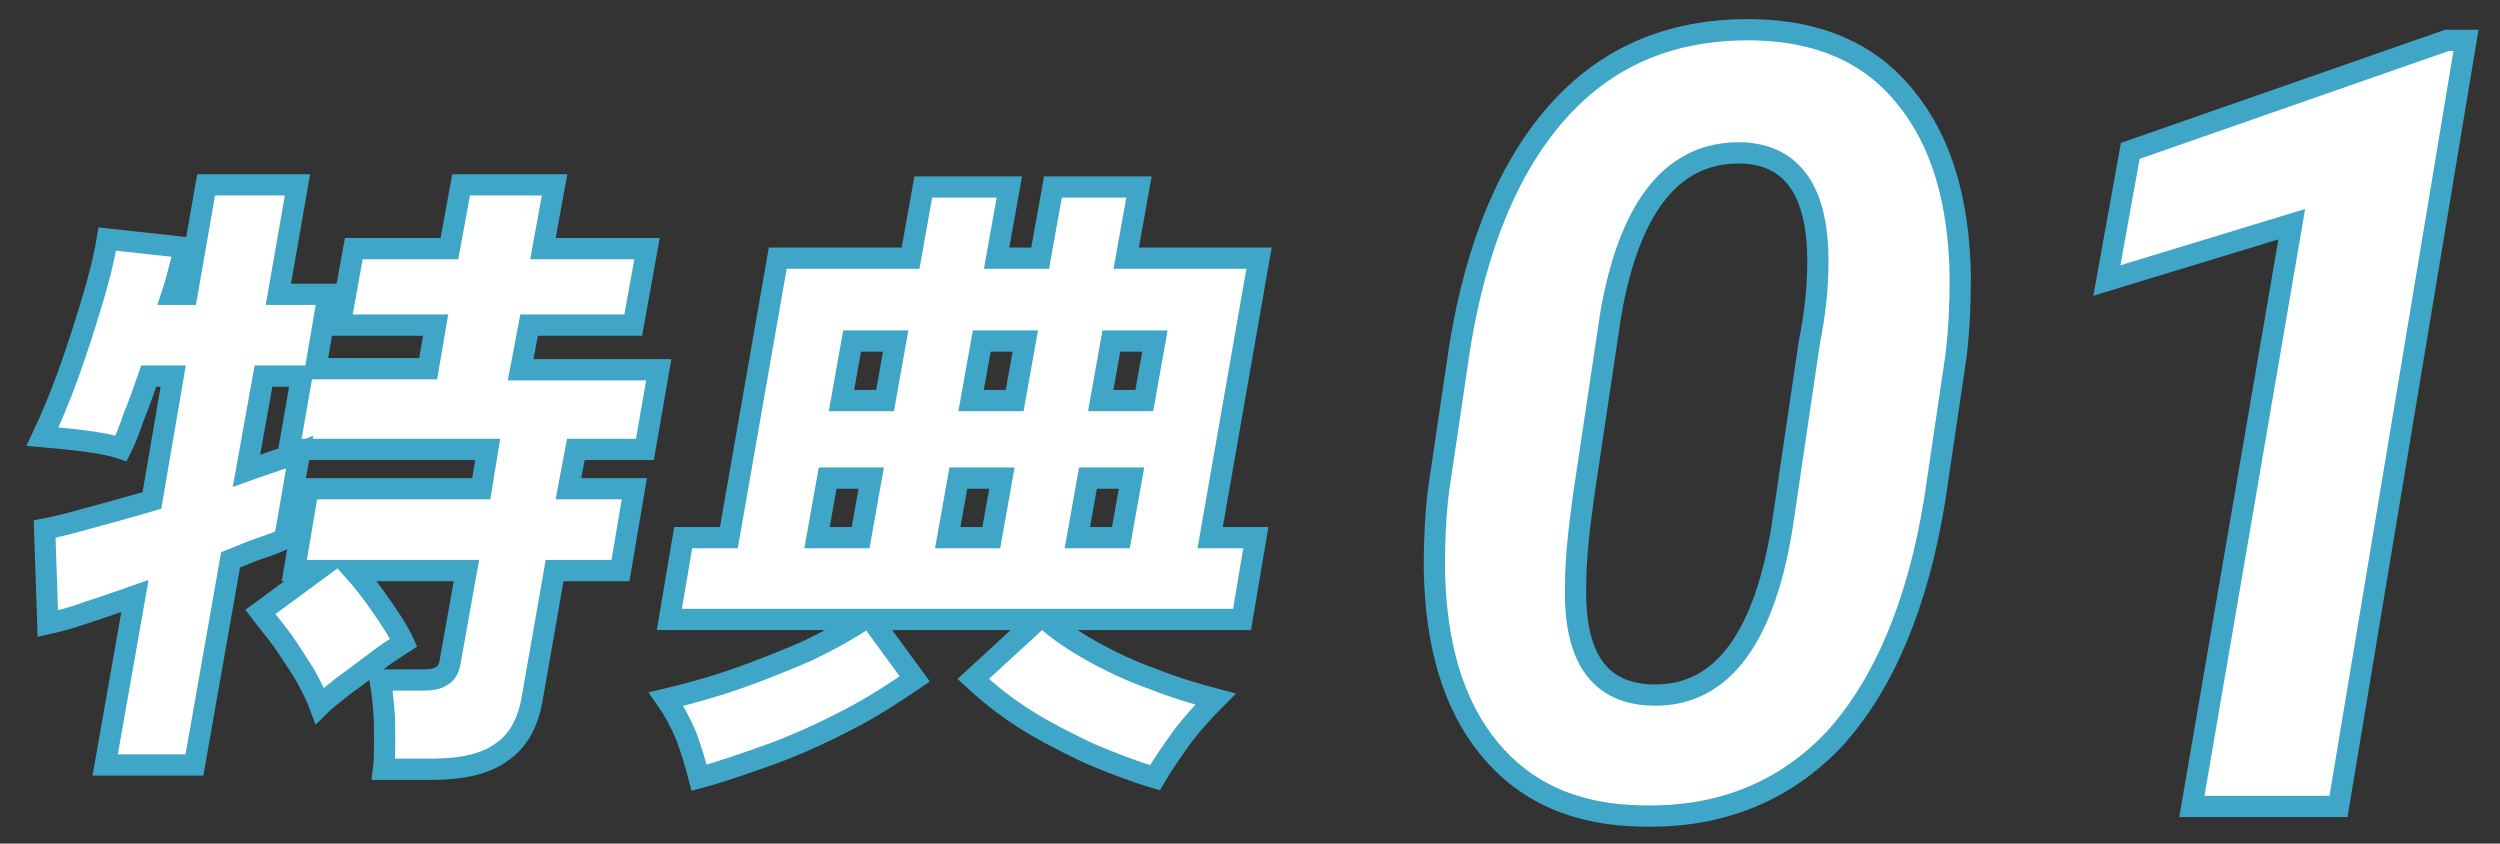
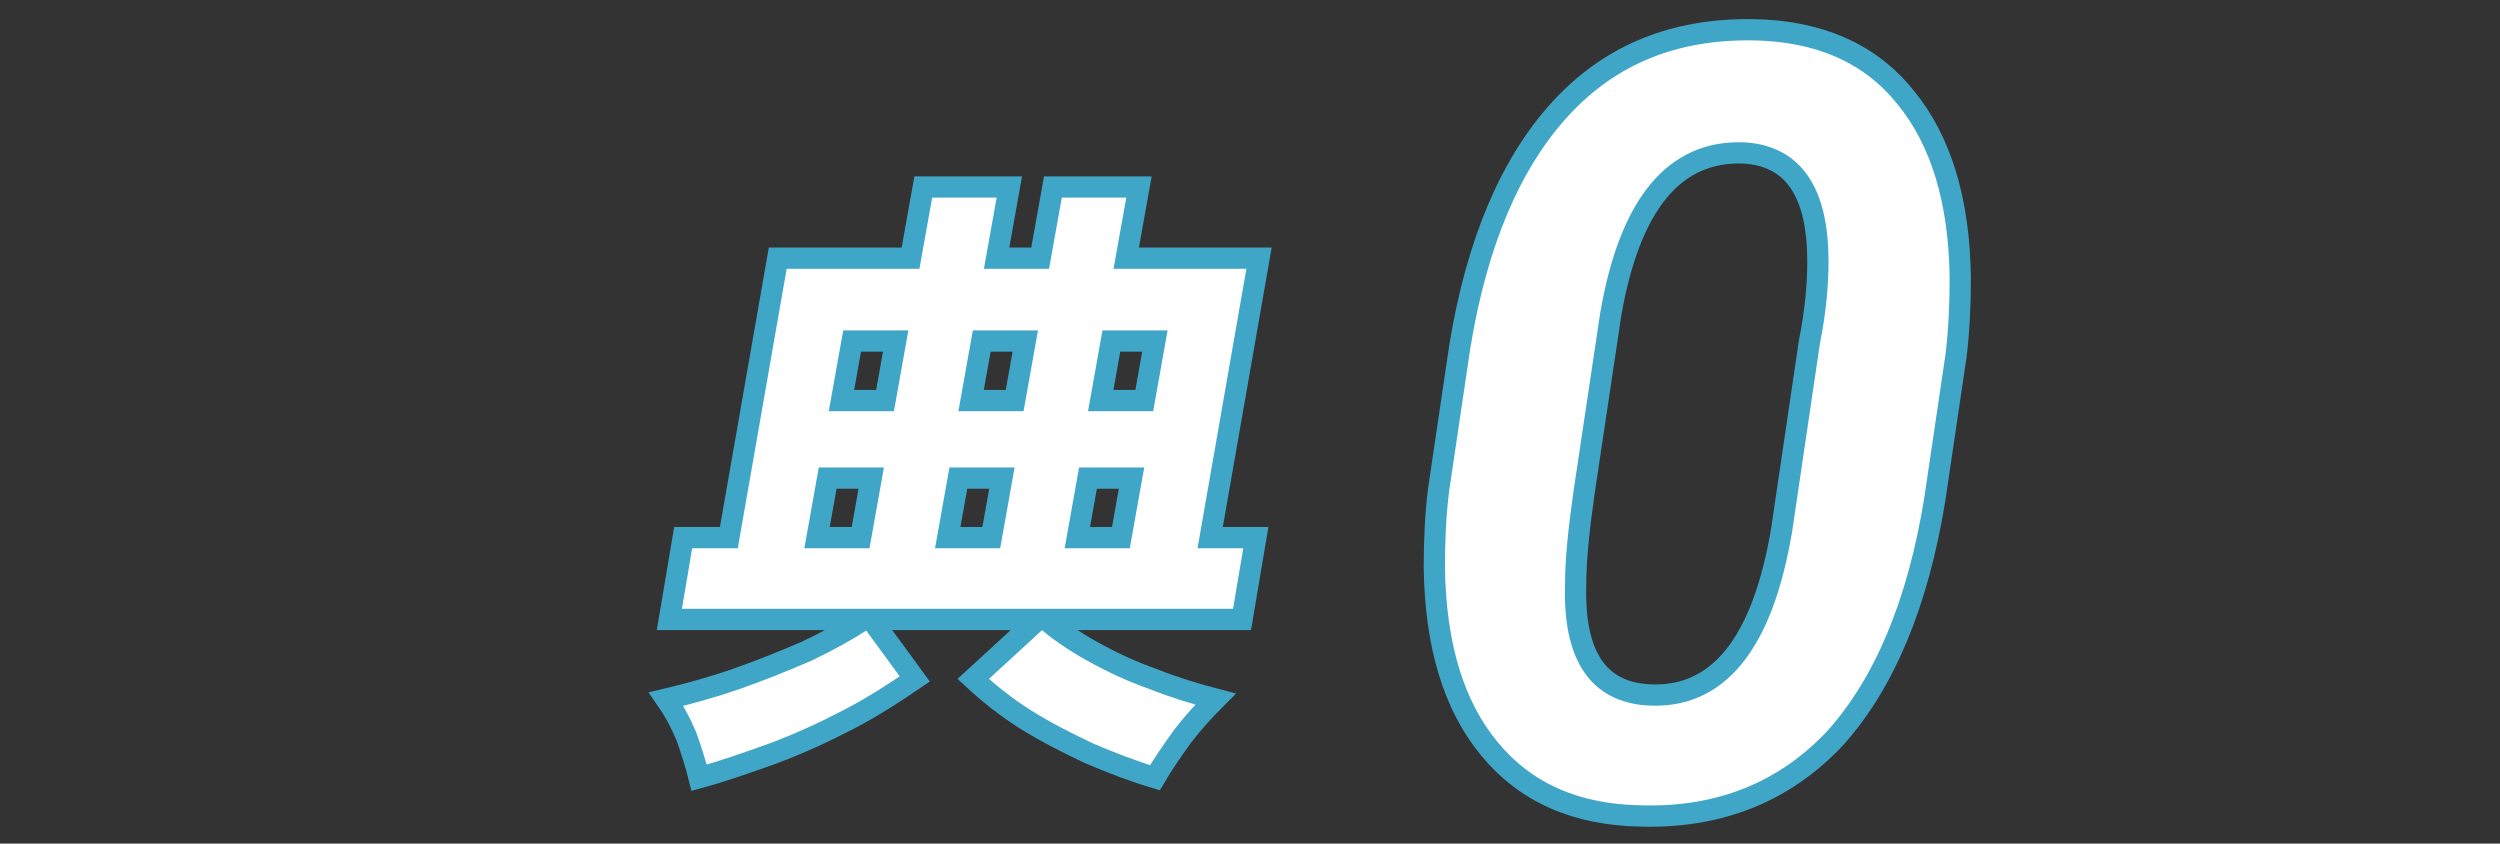
<svg xmlns="http://www.w3.org/2000/svg" version="1.1" id="レイヤー_1" x="0px" y="0px" width="235.3px" height="79.4px" viewBox="0 0 235.3 79.4" style="enable-background:new 0 0 235.3 79.4;" xml:space="preserve">
  <rect x="0" y="0" width="235.3" height="79.4" fill="#333333" stroke="none" />
  <style type="text/css">
	.st0{fill:#FFFFFF;stroke:#40A6C7;stroke-width:2;stroke-miterlimit:10;}
</style>
  <g>
-     <path class="st0" d="M36.1,72.4c0.1-0.8,0.1-1.7,0.1-2.8c0-1.1,0-2.1-0.1-3.1c-0.1-1-0.2-1.9-0.3-2.5h4c0.8,0,1.4-0.1,1.8-0.4   c0.4-0.2,0.7-0.7,0.8-1.5l1.5-8.4H33.3c0.9,1,1.8,2.2,2.7,3.5c0.9,1.3,1.6,2.4,2,3.3c-0.6,0.4-1.5,0.9-2.5,1.7   c-1.1,0.8-2.1,1.6-3.1,2.3c-1,0.8-1.8,1.4-2.3,1.9c-0.3-0.8-0.8-1.8-1.4-2.9c-0.7-1.1-1.4-2.2-2.1-3.2c-0.8-1.1-1.5-1.9-2.1-2.7   l5.3-3.9h-2.1l1.3-7.7h16.3l0.6-3.7H27.2l1.2-6.9h-3.6l-1.6,8.9c1.1-0.4,2.1-0.7,2.9-1c0.9-0.3,1.6-0.5,2.1-0.7l-1.4,8.1   c-0.6,0.3-1.4,0.6-2.3,0.9c-0.9,0.3-1.8,0.7-2.8,1.1l-3.4,19.3h-8.4l2.8-15.9c-1.7,0.6-3.2,1.1-4.7,1.6c-1.4,0.5-2.6,0.8-3.5,1   l-0.3-8.9c1.1-0.2,2.6-0.6,4.4-1.1c1.8-0.5,3.7-1,5.7-1.6l2-11.7h-2.3c-0.5,1.4-0.9,2.6-1.4,3.8c-0.4,1.2-0.8,2.2-1.2,3   c-0.9-0.3-2-0.5-3.5-0.7c-1.5-0.2-2.8-0.3-3.9-0.4c0.8-1.7,1.6-3.6,2.4-5.8c0.8-2.2,1.5-4.4,2.2-6.7c0.7-2.3,1.2-4.3,1.5-6.1   l7.3,0.8c-0.1,0.5-0.3,1.1-0.5,1.9c-0.2,0.8-0.4,1.6-0.7,2.5h1.4l1.8-10.3H28l-1.8,10.3h4.7l-1.2,7h10.6l0.7-4.1h-9l1.3-7.2h9   l1.1-6h8.8l-1.1,6h9.8l-1.3,7.2h-9.8L49,34.8h13l-1.3,7.5h-6.5L53.5,46h6.2l-1.3,7.7h-6.2l-2.1,12c-0.4,2.4-1.4,4.1-2.9,5.1   c-1.5,1.1-3.7,1.6-6.5,1.6H36.1z" />
    <path class="st0" d="M65.8,73.2c-0.3-1.2-0.7-2.5-1.2-3.9c-0.6-1.4-1.2-2.5-1.9-3.5c2.1-0.5,4.3-1.1,6.6-1.9   c2.3-0.8,4.5-1.7,6.6-2.6c2.1-1,3.9-2,5.4-3H63l1.3-7.7h4.3l4.6-26.3h12.5l1.2-6.7h8.1l-1.2,6.7h4.1l1.2-6.7h8.1l-1.2,6.7h12.5   l-4.6,26.3h4.3l-1.3,7.7H98.4c1.2,1,2.6,2,4.4,3c1.8,1,3.7,1.9,5.7,2.6c2,0.8,4,1.4,5.9,1.9c-1,1-2.1,2.2-3.1,3.5   c-1,1.4-1.9,2.7-2.6,3.9c-2-0.6-4.1-1.4-6.2-2.3c-2.1-1-4.1-2-6-3.2c-1.9-1.2-3.5-2.5-4.9-3.8l6.1-5.6H82l4.1,5.6   c-1.9,1.3-3.9,2.6-6.2,3.8s-4.7,2.3-7.1,3.2C70.3,71.8,68,72.6,65.8,73.2z M76.9,50.6H81l1-5.6h-4.1L76.9,50.6z M79.2,37.7h4.1   l1-5.6h-4.1L79.2,37.7z M89.2,50.6h4.1l1-5.6h-4.1L89.2,50.6z M91.4,37.7h4.1l1-5.6h-4.1L91.4,37.7z M101.4,50.6h4.1l1-5.6h-4.1   L101.4,50.6z M103.6,37.7h4.1l1-5.6h-4.1L103.6,37.7z" />
  </g>
  <g>
    <path class="st0" d="M154.5,76.8c-6.2-0.1-10.9-2.2-14.3-6.3c-3.4-4.1-5.1-9.8-5.2-17.1c0-2.4,0.1-4.9,0.4-7.3l2-13.5   c1.6-9.8,4.8-17.3,9.5-22.4c4.7-5.1,10.7-7.5,18.1-7.4c6.2,0.1,11,2.2,14.3,6.3c3.4,4.1,5.1,9.8,5.2,17c0,2.5-0.1,4.9-0.4,7.4   L182.1,47c-1.6,9.9-4.8,17.4-9.4,22.5C168,74.5,161.9,77,154.5,76.8z M171.1,24.6c0-6.5-2.3-9.9-6.9-10.2   c-6.6-0.3-10.8,4.8-12.6,15.2l-2.5,16.7c-0.5,3.5-0.8,6.4-0.8,8.7c-0.2,6.7,2.1,10.1,6.8,10.4c6.6,0.4,10.8-4.8,12.6-15.6l2.6-17.6   C170.9,29.2,171.1,26.7,171.1,24.6z" />
-     <path class="st0" d="M220.1,75.9h-13.8l9.4-54.8l-17.4,5.3l2.2-12.2l29.8-10.4l1.8,0L220.1,75.9z" />
  </g>
</svg>